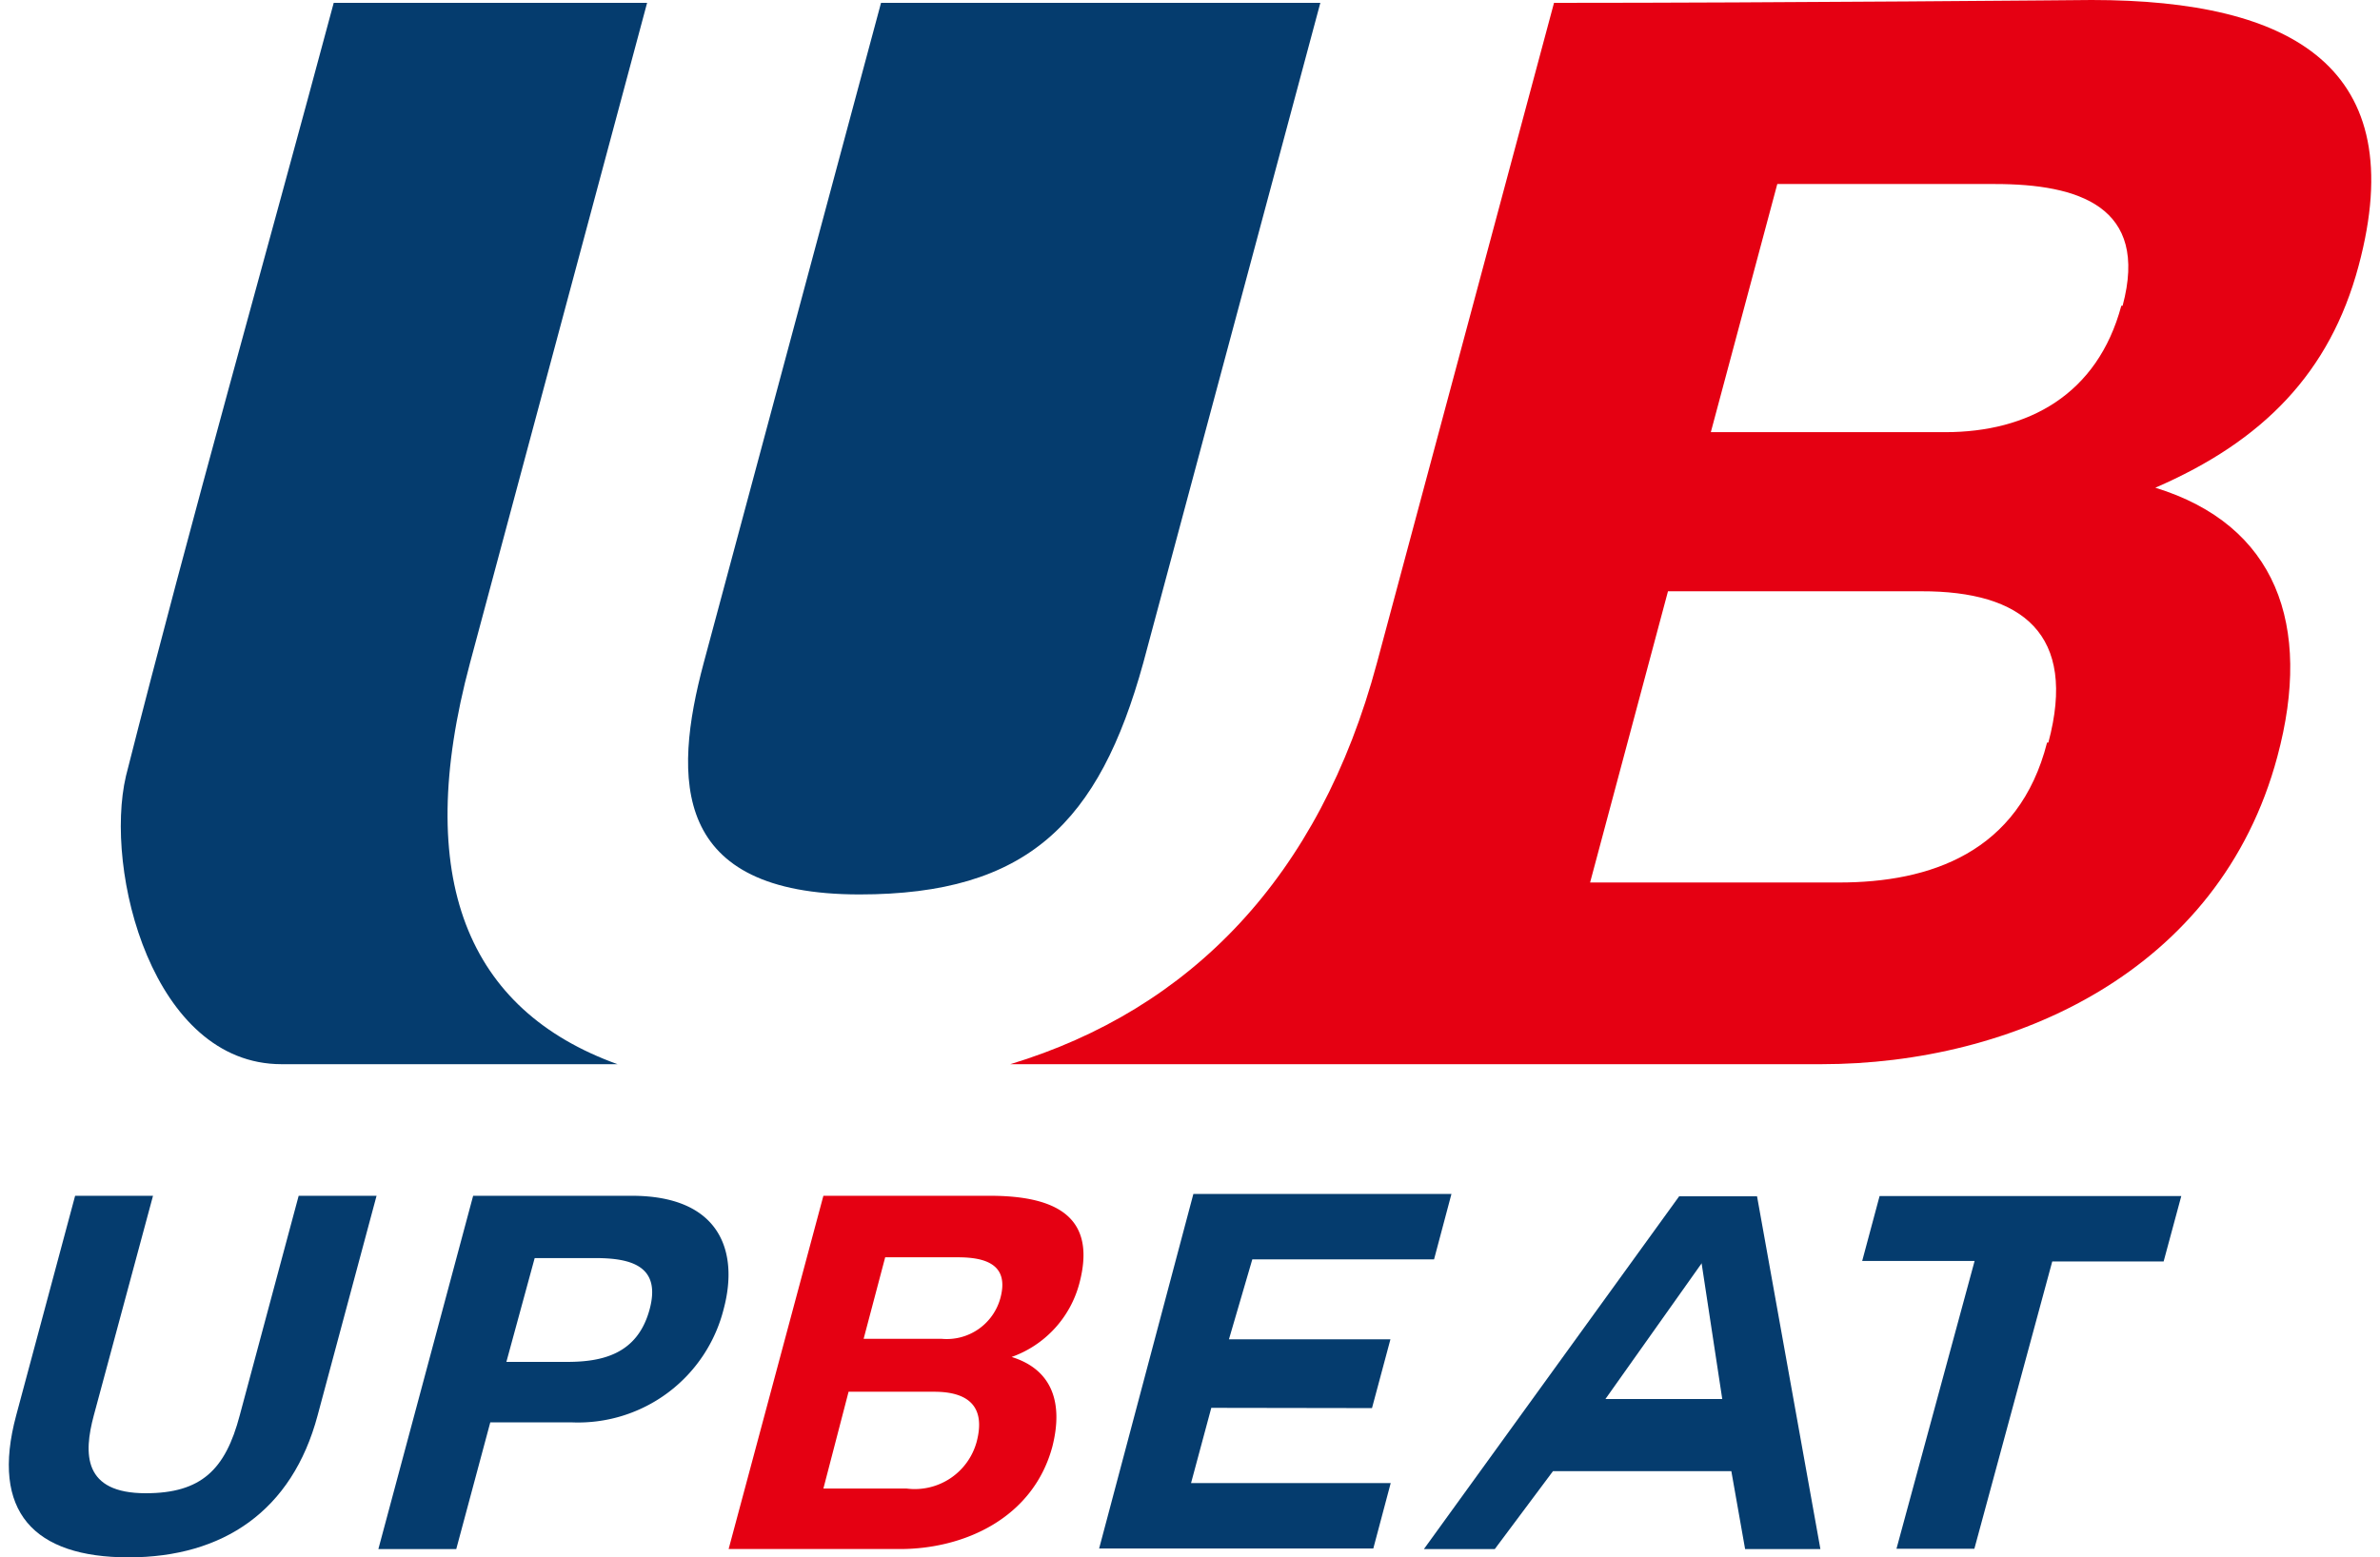
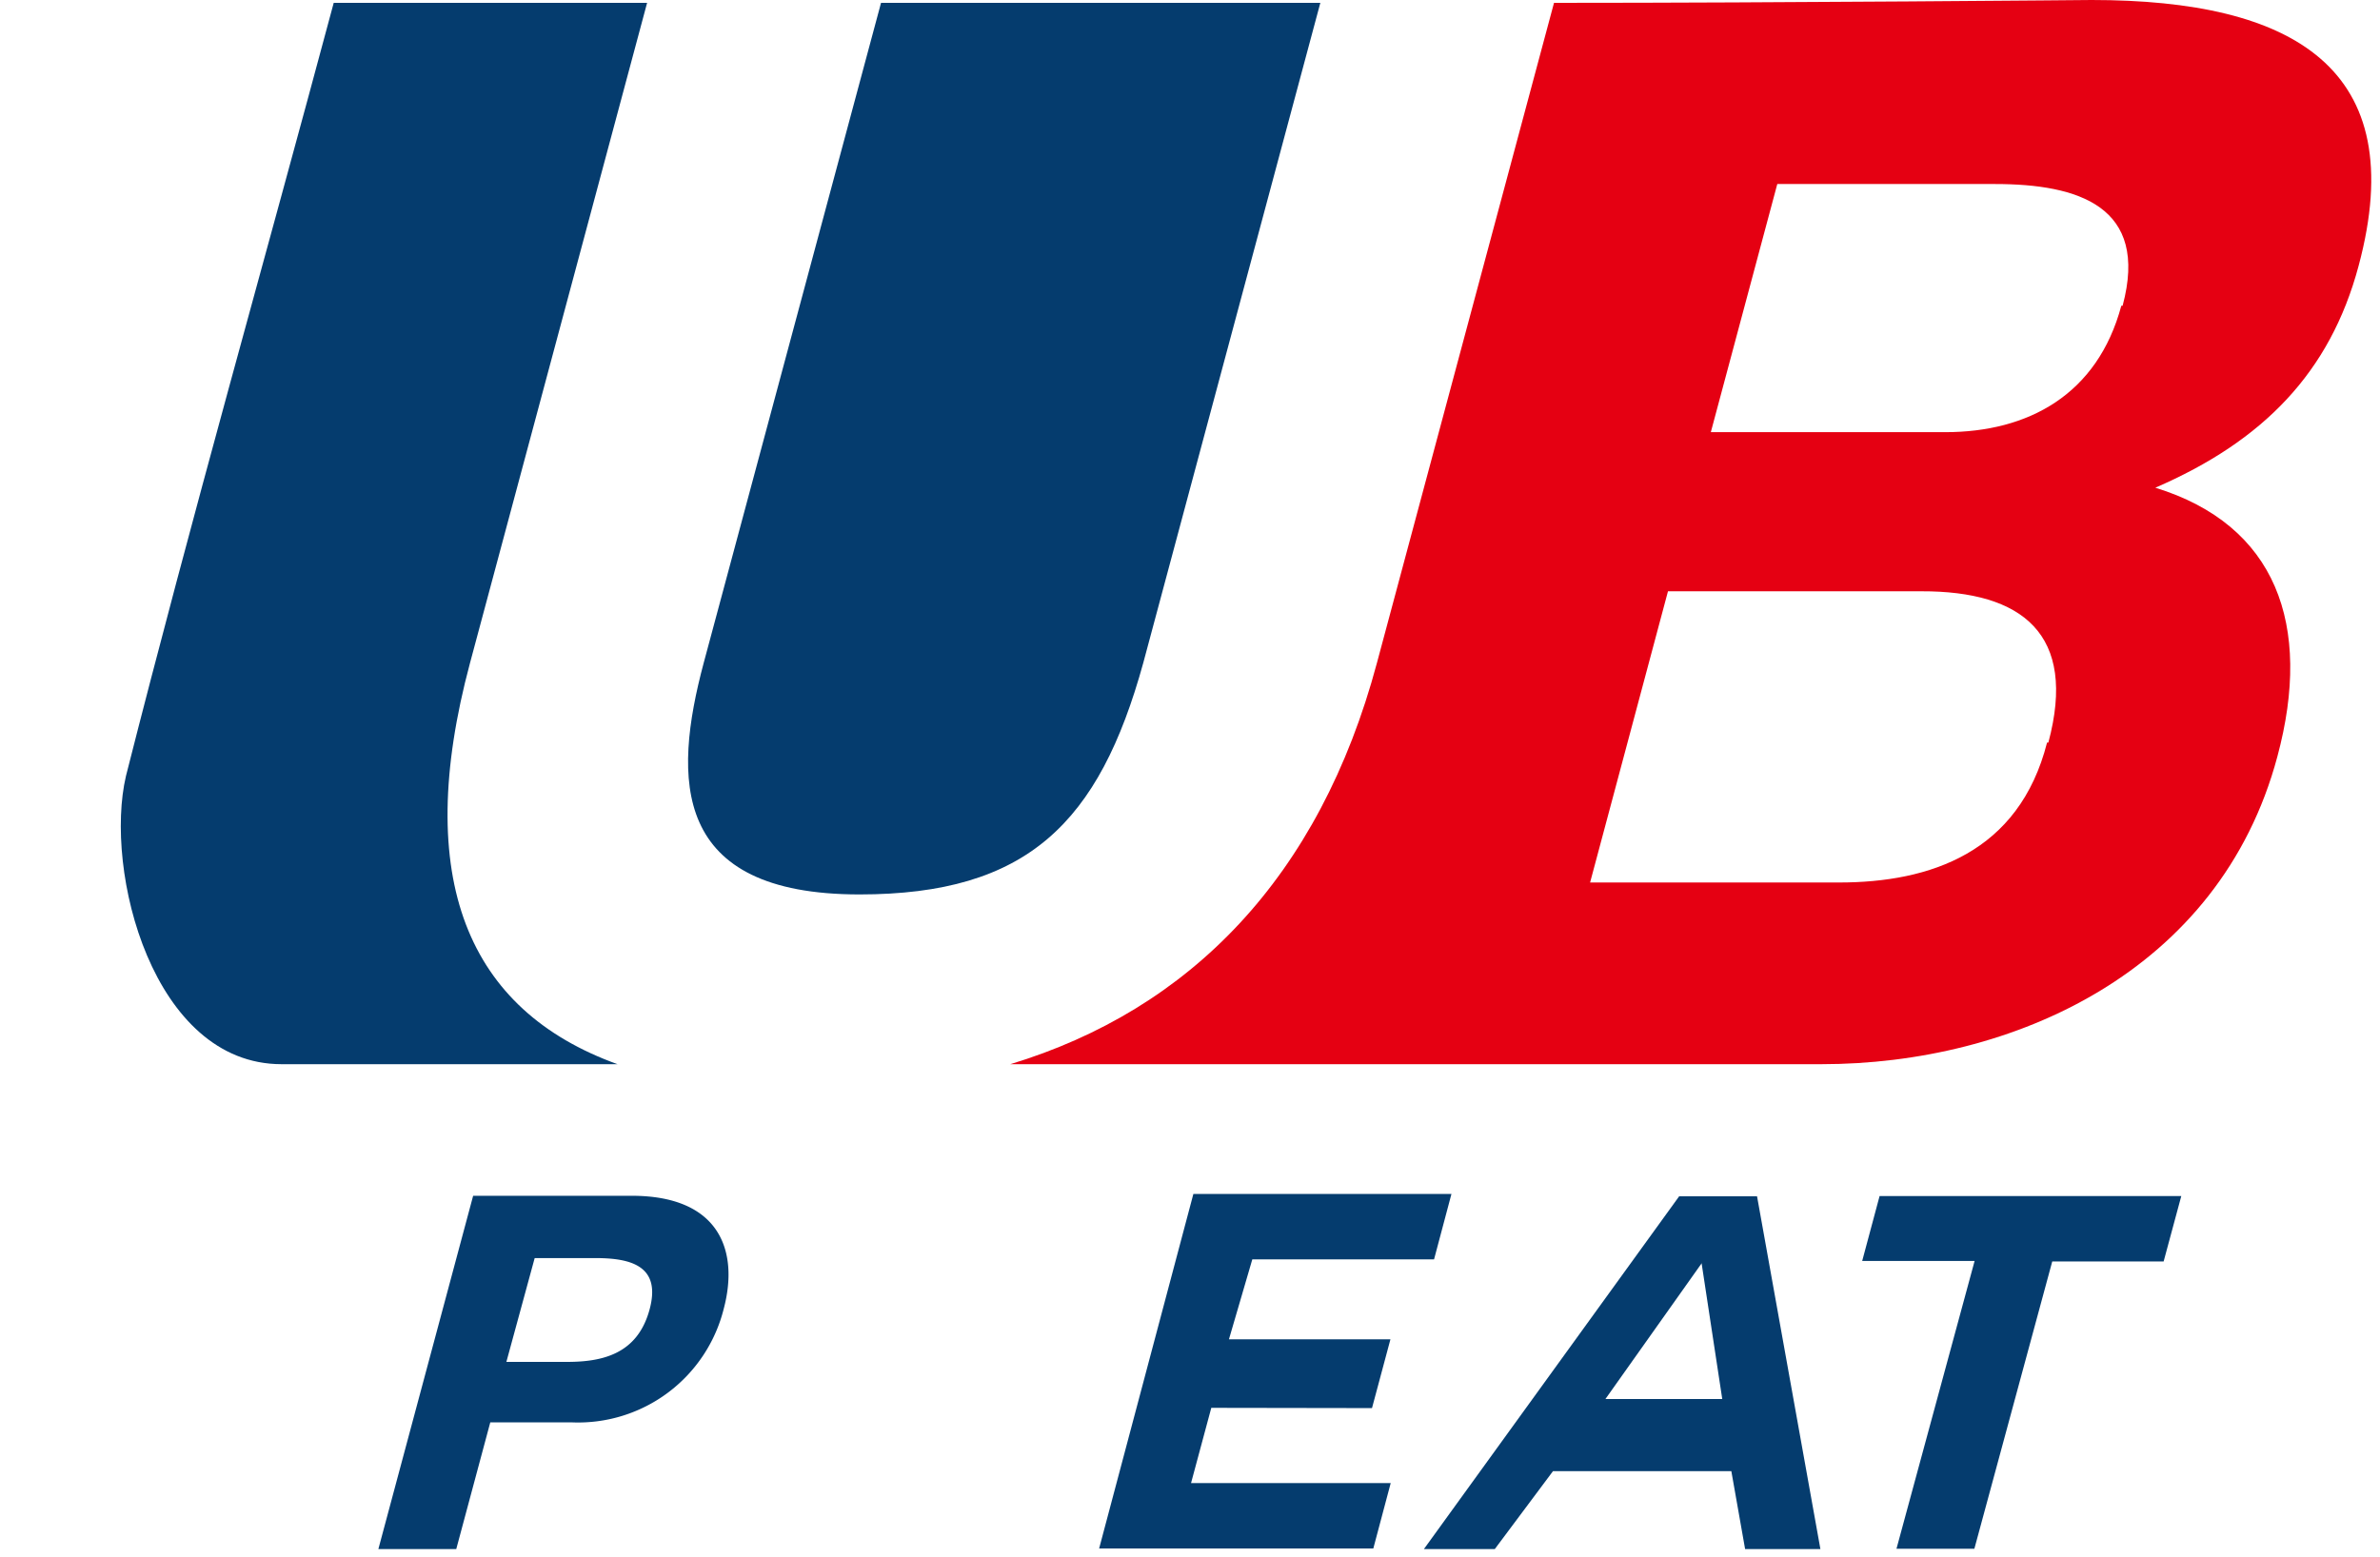
<svg xmlns="http://www.w3.org/2000/svg" width="55" height="36" viewBox="0 0 91 60">
  <path d="m90.51 10.24c2.04-7.61-2.51-10.24-10.28-10.24 0 0-11.92.11-20.71.11l-6.82 25.43c-2.21 8.26-7.2 13.36-14.12 15.46h31.24c7.36 0 15.34-3.55 17.56-11.85 1.37-5.09-.06-8.93-4.7-10.36 4.14-1.79 6.73-4.43 7.83-8.55zm-12 18.37c-1.08 4.24-4.51 5.39-8.01 5.39h-9.59l3-11.22h9.76c3.89-.01 6.01 1.65 4.89 5.83zm2.86-16.83c-.92 3.43-3.59 4.87-6.78 4.87h-9.03l2.56-9.56h8.39c3.2 0 5.94.86 4.91 4.69z" fill="#e50012" />
  <g fill="#053c6e">
    <path d="m43.7 25.54 6.82-25.43h-16.92l-6.83 25.43c-1.2 4.49-1.24 8.92 6 8.92 6.47 0 9.23-2.76 10.93-8.92z" />
    <path d="m17.77 25.54 6.82-25.43h-12.07c-2.66 9.93-5.47 19.8-8 29.78-.86 3.66 1.03 11.11 5.99 11.11h12.94c-5.77-2.08-7.91-7.14-5.68-15.46z" />
-     <path d="m11.9 54.53c-.98 3.68-3.64 5.47-7.28 5.47s-5.33-1.75-4.33-5.47l2.27-8.46h3l-2.28 8.46c-.4 1.49-.41 3 2 3 2.14 0 3.07-.91 3.62-3l2.27-8.46h3z" />
    <path d="m17.89 46.07h6.11c3.41 0 4.13 2.15 3.54 4.36a5.78 5.78 0 0 1 -5.84 4.37h-3.15l-1.31 4.88h-3zm1.28 6.4h2.33c1.37 0 2.71-.3 3.18-2s-.71-2-2.09-2h-2.33z" />
  </g>
-   <path d="m31.38 46.07h6.41c2.6 0 4.12.84 3.45 3.37a4.13 4.13 0 0 1 -2.61 2.84c1.55.48 2 1.75 1.57 3.45-.74 2.76-3.4 3.95-5.87 3.95h-6.6zm0 11.28h3.21a2.47 2.47 0 0 0 2.69-1.79c.37-1.39-.34-1.94-1.63-1.94h-3.3zm1.55-5.77h3a2.14 2.14 0 0 0 2.27-1.58c.34-1.28-.57-1.56-1.64-1.56h-2.8z" fill="#e50012" />
  <g fill="#053c6e">
    <path d="m46.32 54.24-.78 2.9h7.69l-.67 2.52h-10.56l3.63-13.66h9.94l-.67 2.52h-7l-.9 3.08h6.22l-.71 2.65z" />
    <path d="m54.51 59.68 9.83-13.59h3l2.44 13.59h-2.9l-.53-3h-6.87l-2.24 3zm10.69-11-3.7 5.22h4.5l-.8-5.26z" />
    <path d="m75.72 48.58h-4.33l.67-2.5h11.62l-.68 2.52h-4.29l-3 11.07h-3z" />
  </g>
</svg>